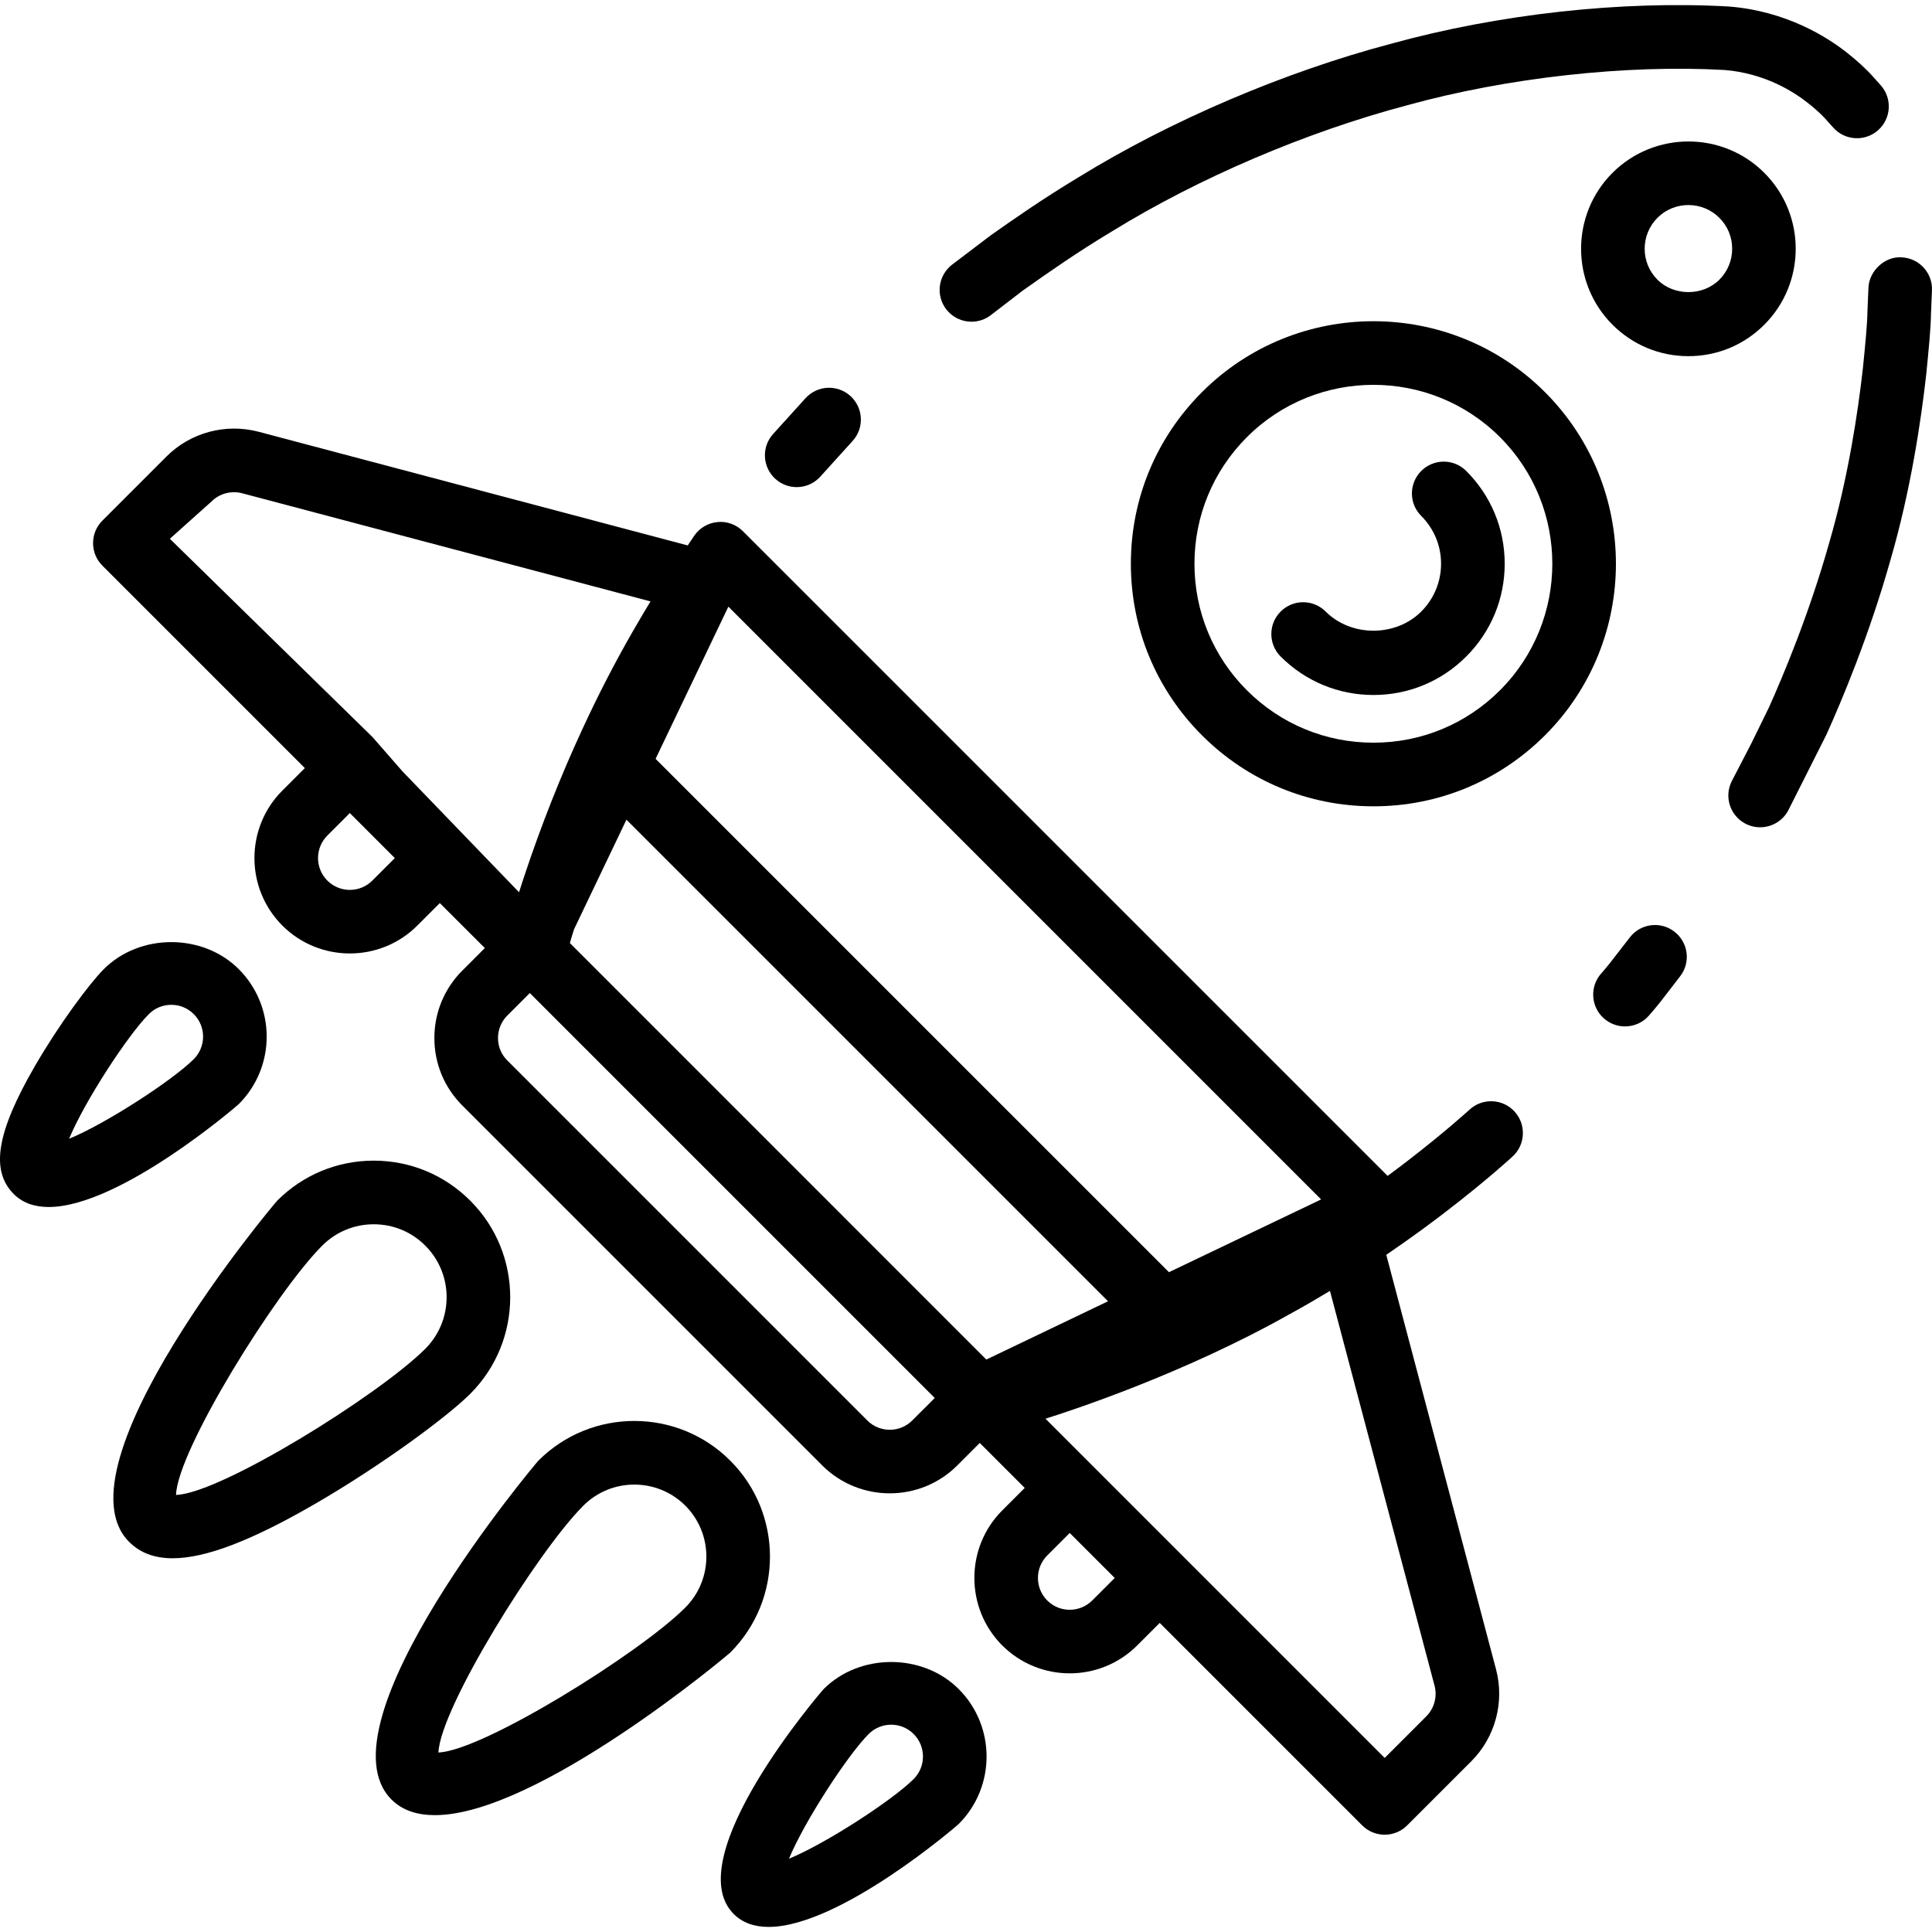
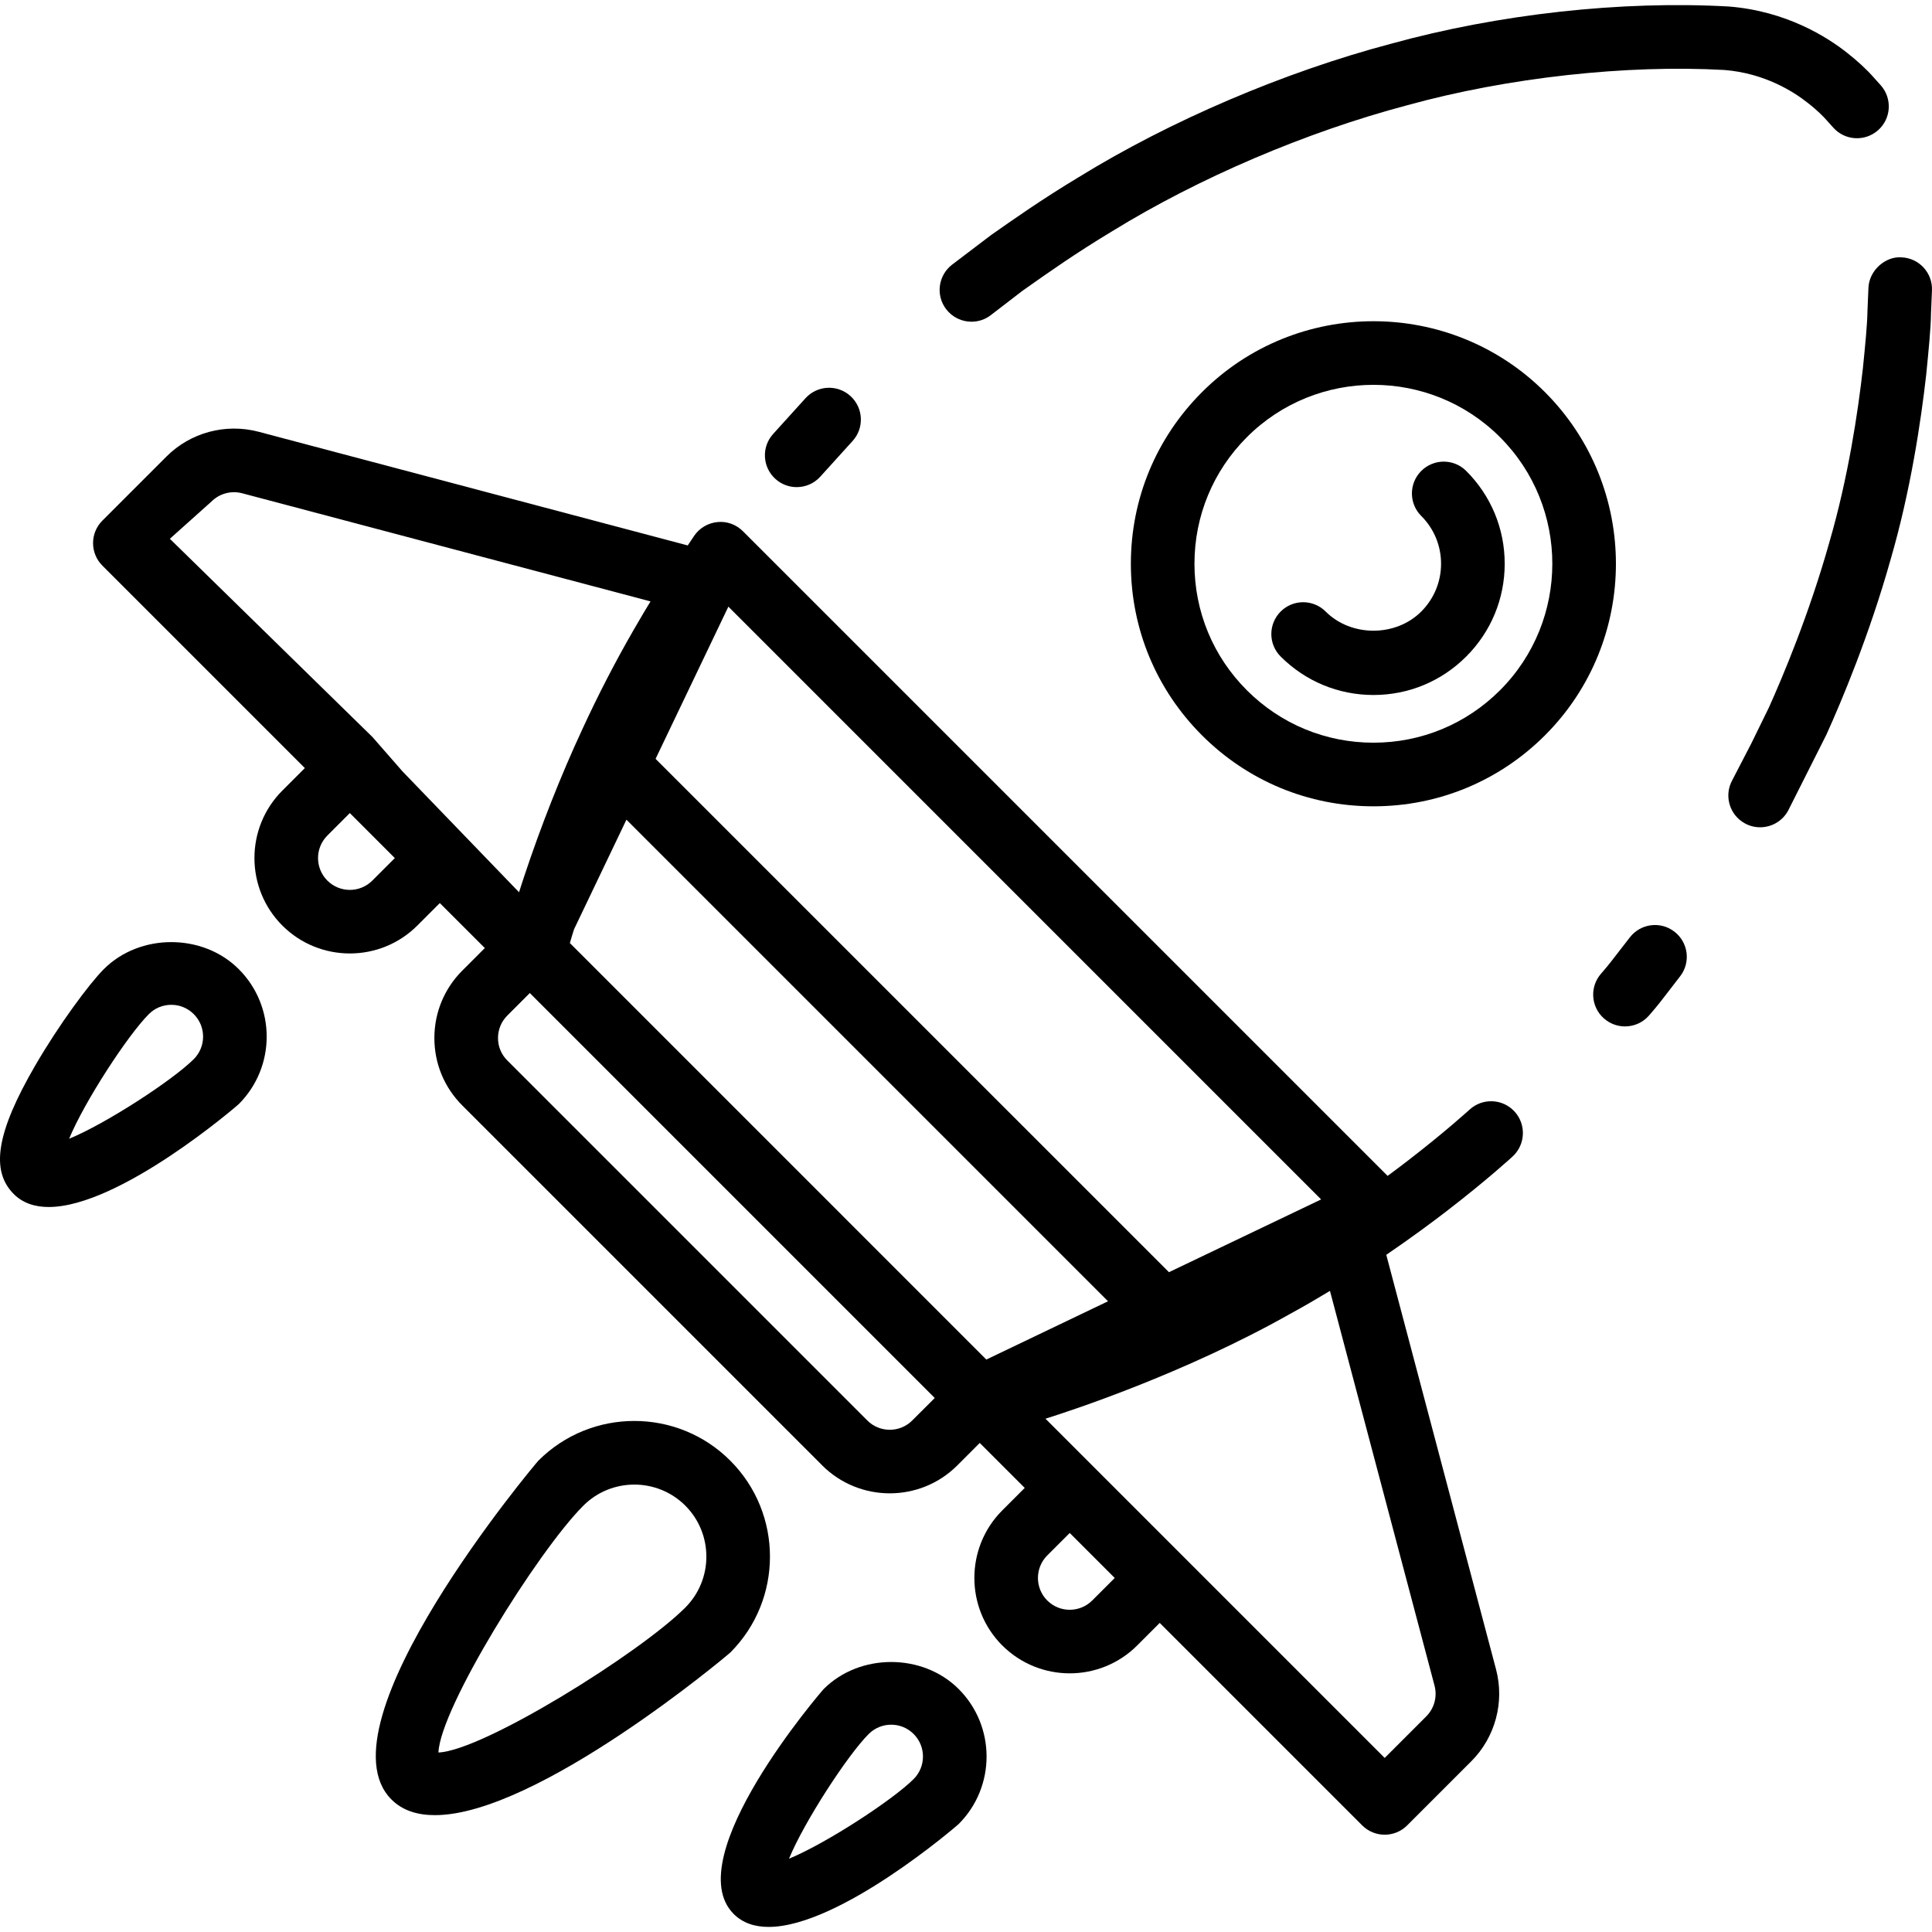
<svg xmlns="http://www.w3.org/2000/svg" fill="#000000" height="800px" width="800px" version="1.1" id="Layer_1" viewBox="0 0 485.806 485.806" xml:space="preserve">
  <g>
    <g>
      <path d="M478.143,64.711c-4.008-0.312-8.136,3.24-8.32,7.664l-0.248,5.928c-0.048,3.296-0.552,8.416-1.144,14.272     c-1.232,10.992-3.696,27.488-8.408,43.688c-5.088,18.144-11.8,34.024-15.232,41.648l-4.432,9.056l-4.792,9.248     c-2.112,3.88-0.672,8.736,3.216,10.84c1.208,0.656,2.512,0.968,3.808,0.968c2.832,0,5.584-1.512,7.04-4.184l9.632-19.128     c3.736-8.264,10.792-24.984,16.144-44.056c5.008-17.216,7.616-34.68,8.944-46.448c0.648-6.536,1.16-11.704,1.208-15.456     l0.24-5.736C485.983,68.615,482.551,64.887,478.143,64.711z" />
    </g>
  </g>
  <g>
    <g>
      <path d="M380.351,290.799c3.248-2.992,3.464-8.056,0.48-11.304c-2.992-3.256-8.048-3.464-11.304-0.48     c-0.064,0.056-6.048,5.536-15.52,12.832c-1.392,1.08-3.152,2.4-5.088,3.832L186.815,133.583c-1.672-1.672-4.008-2.552-6.344-2.312     c-2.36,0.2-4.496,1.44-5.856,3.368c-0.576,0.824-1.104,1.688-1.68,2.512L64.991,108.559c-8.272-2.168-17.104,0.2-23.128,6.232     l-16.12,16.12c-1.504,1.504-2.344,3.528-2.344,5.656c0,2.128,0.84,4.16,2.344,5.656l50.912,50.912l-5.656,5.656     c-9.36,9.36-9.36,24.584,0,33.944c4.68,4.68,10.824,7.016,16.968,7.016c6.144,0,12.288-2.336,16.968-7.016l5.656-5.656     l11.32,11.312l-5.656,5.656c-4.528,4.528-7.032,10.56-7.032,16.968c0,6.416,2.496,12.448,7.032,16.968l90.512,90.512     c0,0,0,0,0,0.008c4.68,4.664,10.824,7,16.968,7c6.144,0,12.288-2.336,16.968-7.008l5.656-5.664l11.312,11.312l-5.664,5.664     c-9.336,9.36-9.336,24.576,0,33.936c0.008,0,0.008,0,0.008,0c4.68,4.68,10.832,7.024,16.968,7.024     c6.152,0,12.296-2.344,16.976-7.024l5.656-5.656l50.912,50.912c1.56,1.56,3.608,2.344,5.656,2.344     c2.048,0,4.096-0.784,5.656-2.344l16.12-16.12c6.024-6.024,8.408-14.88,6.224-23.12l-27.6-104.232     c6.432-4.384,11.696-8.304,15.192-11C373.847,296.775,380.095,291.039,380.351,290.799z M183.151,152.543l149.048,149.056     l-38.264,18.296l-129.088-129.08L183.151,152.543z M93.623,221.423c-3.128,3.128-8.184,3.128-11.312,0     c-3.12-3.128-3.12-8.192,0-11.32l5.656-5.656l3.96,3.96l7.352,7.36L93.623,221.423z M101.231,193.991l-7.608-8.704h-0.008     l-50.904-49.808l10.464-9.368c2.008-2.008,4.968-2.808,7.712-2.08l102.688,27.192c-0.96,1.568-2.384,3.944-4.256,7.192     c-4.616,8-8.968,16.432-12.92,25.024c-5.344,11.504-10.392,24.272-14.608,36.984l-0.712,2.168     c-0.192,0.584-0.368,1.184-0.56,1.768L101.231,193.991z M229.391,357.175c-3.112,3.128-8.2,3.128-11.312,0l-90.512-90.512     c-1.512-1.504-2.344-3.504-2.344-5.648c0-2.136,0.832-4.144,2.344-5.656l5.656-5.656l100.336,100.336l1.488,1.488L229.391,357.175     z M248.015,341.863l-3.136-3.136L143.295,237.135l0.504-1.728c0.168-0.592,0.376-1.16,0.552-1.752l13.168-27.544l121.096,121.096     L248.015,341.863z M274.647,402.439c-3.128,3.12-8.192,3.136-11.32,0c-3.112-3.12-3.112-8.192,0-11.312l5.664-5.656l11.312,11.312     L274.647,402.439z M360.719,423.863c0.728,2.752-0.064,5.704-2.072,7.712l-10.464,10.464l-85.296-85.304     c6.064-1.896,34.8-11.272,61.552-26.376c3.456-1.88,6.776-3.824,9.984-5.76L360.719,423.863z" />
    </g>
  </g>
  <g>
    <g>
      <path d="M472.951,21.479l-1.8-2c-1.696-1.944-4.024-4.104-6.712-6.216c-4.856-3.84-15.16-10.472-29.696-11.624     c-26.96-1.536-57.944,1.896-84.992,9.368c-26.824,7.096-55.448,19.328-78.448,33.504c-9.272,5.568-16.688,10.8-22.112,14.608     l-9.792,7.432c-3.504,2.696-4.168,7.72-1.472,11.216c1.576,2.048,3.952,3.128,6.352,3.128c1.704,0,3.416-0.536,4.864-1.656     l7.992-6.144l1.264-0.888c5.208-3.68,12.36-8.712,21.2-14.024c21.808-13.448,48.856-25,74.312-31.736     c25.144-6.944,55.032-10.24,79.72-8.848c10.144,0.816,17.424,5.496,20.872,8.224c2.688,2.088,4.096,3.616,4.704,4.296l1.728,1.92     c2.912,3.32,7.96,3.648,11.288,0.728C475.543,29.855,475.863,24.799,472.951,21.479z" />
    </g>
  </g>
  <g>
    <g>
-       <path d="M213.839,99.575c-3.272-2.968-8.336-2.712-11.296,0.56l-8.136,8.984c-2.968,3.272-2.712,8.336,0.56,11.296     c1.528,1.392,3.456,2.072,5.368,2.072c2.184,0,4.352-0.888,5.928-2.632l8.136-8.984     C217.367,107.599,217.111,102.535,213.839,99.575z" />
+       <path d="M213.839,99.575c-3.272-2.968-8.336-2.712-11.296,0.56l-8.136,8.984c-2.968,3.272-2.712,8.336,0.56,11.296     c1.528,1.392,3.456,2.072,5.368,2.072c2.184,0,4.352-0.888,5.928-2.632l8.136-8.984     C217.367,107.599,217.111,102.535,213.839,99.575" />
    </g>
  </g>
  <g>
    <g>
      <path d="M421.047,234.279c-3.48-2.712-8.496-2.08-11.216,1.424l-3.808,4.912c-1.576,2.112-3.328,4.088-3.392,4.168     c-2.936,3.296-2.64,8.36,0.664,11.288c1.536,1.36,3.432,2.024,5.32,2.024c2.2,0,4.4-0.904,5.976-2.68c0,0,2.24-2.52,4.184-5.128     l3.696-4.792C425.183,241.999,424.543,236.983,421.047,234.279z" />
    </g>
  </g>
  <g>
    <g>
      <path d="M388.495,98.615c-23.792-23.792-62.496-23.784-86.264,0c-11.52,11.52-17.872,26.84-17.872,43.136     c0,16.296,6.352,31.616,17.872,43.136c11.512,11.52,26.832,17.864,43.136,17.864c16.288,0,31.608-6.344,43.136-17.864     C412.271,161.103,412.271,122.407,388.495,98.615z M377.183,173.567c-8.504,8.504-19.808,13.184-31.824,13.184     c-12.024,0-23.32-4.68-31.824-13.176c-8.504-8.496-13.184-19.8-13.184-31.824c0-12.016,4.688-23.32,13.184-31.824     c8.776-8.776,20.296-13.16,31.824-13.16s23.048,4.384,31.824,13.16C394.719,127.471,394.719,156.031,377.183,173.567z" />
    </g>
  </g>
  <g>
    <g>
      <path d="M368.687,118.423c-3.128-3.128-8.184-3.128-11.312,0c-3.128,3.128-3.128,8.192,0,11.312     c3.208,3.208,4.984,7.48,4.984,12.016s-1.776,8.816-4.984,12.024c-6.424,6.424-17.616,6.424-24.04,0     c-3.128-3.128-8.184-3.128-11.312,0c-3.128,3.128-3.128,8.184,0,11.312c6.232,6.232,14.52,9.672,23.336,9.672     c8.816,0,17.104-3.44,23.328-9.672c6.232-6.232,9.672-14.52,9.672-23.336C378.359,132.935,374.919,124.647,368.687,118.423z" />
    </g>
  </g>
  <g>
    <g>
-       <path d="M443.639,43.463c-10.512-10.528-27.648-10.512-38.176,0c-10.528,10.528-10.528,27.656,0,38.184     c5.104,5.104,11.88,7.912,19.096,7.912s13.984-2.808,19.08-7.912C454.167,71.119,454.167,53.983,443.639,43.463z M432.335,70.335     c-4.16,4.152-11.408,4.152-15.56,0c-2.08-2.08-3.216-4.84-3.216-7.784c0-2.944,1.144-5.704,3.216-7.784     c2.144-2.144,4.96-3.208,7.784-3.208c2.816,0,5.632,1.072,7.776,3.208c2.08,2.08,3.224,4.84,3.224,7.784     C435.559,65.495,434.407,68.255,432.335,70.335z" />
-     </g>
+       </g>
  </g>
  <g>
    <g>
      <path d="M60.039,243.695c-9.072-9.072-24.896-9.056-33.936,0c-3.648,3.648-11.288,13.96-17.264,24.264     c-9.696,16.712-11.304,26.376-5.368,32.296c2.288,2.288,5.32,3.248,8.776,3.248c17.88,0,47.464-25.536,47.792-25.872     C69.399,268.271,69.399,253.055,60.039,243.695z M48.727,266.319c-5.296,5.296-22.072,16.224-31.344,20.024     c3.808-9.264,14.736-26.04,20.04-31.336c1.504-1.512,3.504-2.344,5.648-2.344c2.136,0,4.144,0.832,5.656,2.344     C51.847,258.127,51.847,263.199,48.727,266.319z" />
    </g>
  </g>
  <g>
    <g>
      <path d="M241.063,424.711c-9.056-9.056-24.872-9.072-33.944,0c-0.4,0.4-36.728,42.472-22.624,56.568     c2.288,2.288,5.312,3.248,8.784,3.248c17.88,0,47.456-25.536,47.784-25.872C250.415,449.295,250.415,434.071,241.063,424.711z      M229.743,447.343c-5.296,5.296-22.072,16.224-31.344,20.032c3.808-9.272,14.736-26.056,20.032-31.352     c1.512-1.504,3.52-2.344,5.656-2.344c2.144,0,4.144,0.832,5.656,2.344C232.863,439.143,232.863,444.215,229.743,447.343z" />
    </g>
  </g>
  <g>
    <g>
-       <path d="M118.255,301.919c-6.48-6.488-15.096-10.072-24.272-10.072c-9.176,0-17.8,3.576-24.28,10.064     c-0.616,0.616-56.264,66.776-37.24,85.792c2.736,2.744,6.336,4.128,10.96,4.128c8.344,0,20.016-4.52,35.952-13.768     c16.6-9.632,33.112-21.824,38.88-27.592C131.639,337.079,131.639,315.303,118.255,301.919z M106.943,339.151     c-11.688,11.68-51.472,36.416-62.68,36.752c0.336-11.216,25.072-51,36.752-62.68c3.464-3.472,8.072-5.376,12.968-5.376     c4.888,0,9.504,1.904,12.96,5.376C114.095,320.375,114.087,332.007,106.943,339.151z" />
-     </g>
+       </g>
  </g>
  <g>
    <g>
      <path d="M183.631,367.287c-13.304-13.32-34.968-13.304-48.256,0c-0.608,0.608-55.848,66.296-36.944,85.2     c2.76,2.768,6.512,3.936,10.92,3.936c25.784,0,73.76-40.36,74.28-40.88C196.935,402.239,196.935,380.591,183.631,367.287z      M172.319,404.231c-11.544,11.536-50.864,36-62.072,36.44c0.44-11.2,24.896-50.52,36.44-62.072     c3.528-3.528,8.168-5.296,12.824-5.296c4.64,0,9.28,1.768,12.816,5.296C179.383,385.671,179.383,397.159,172.319,404.231z" />
    </g>
  </g>
</svg>